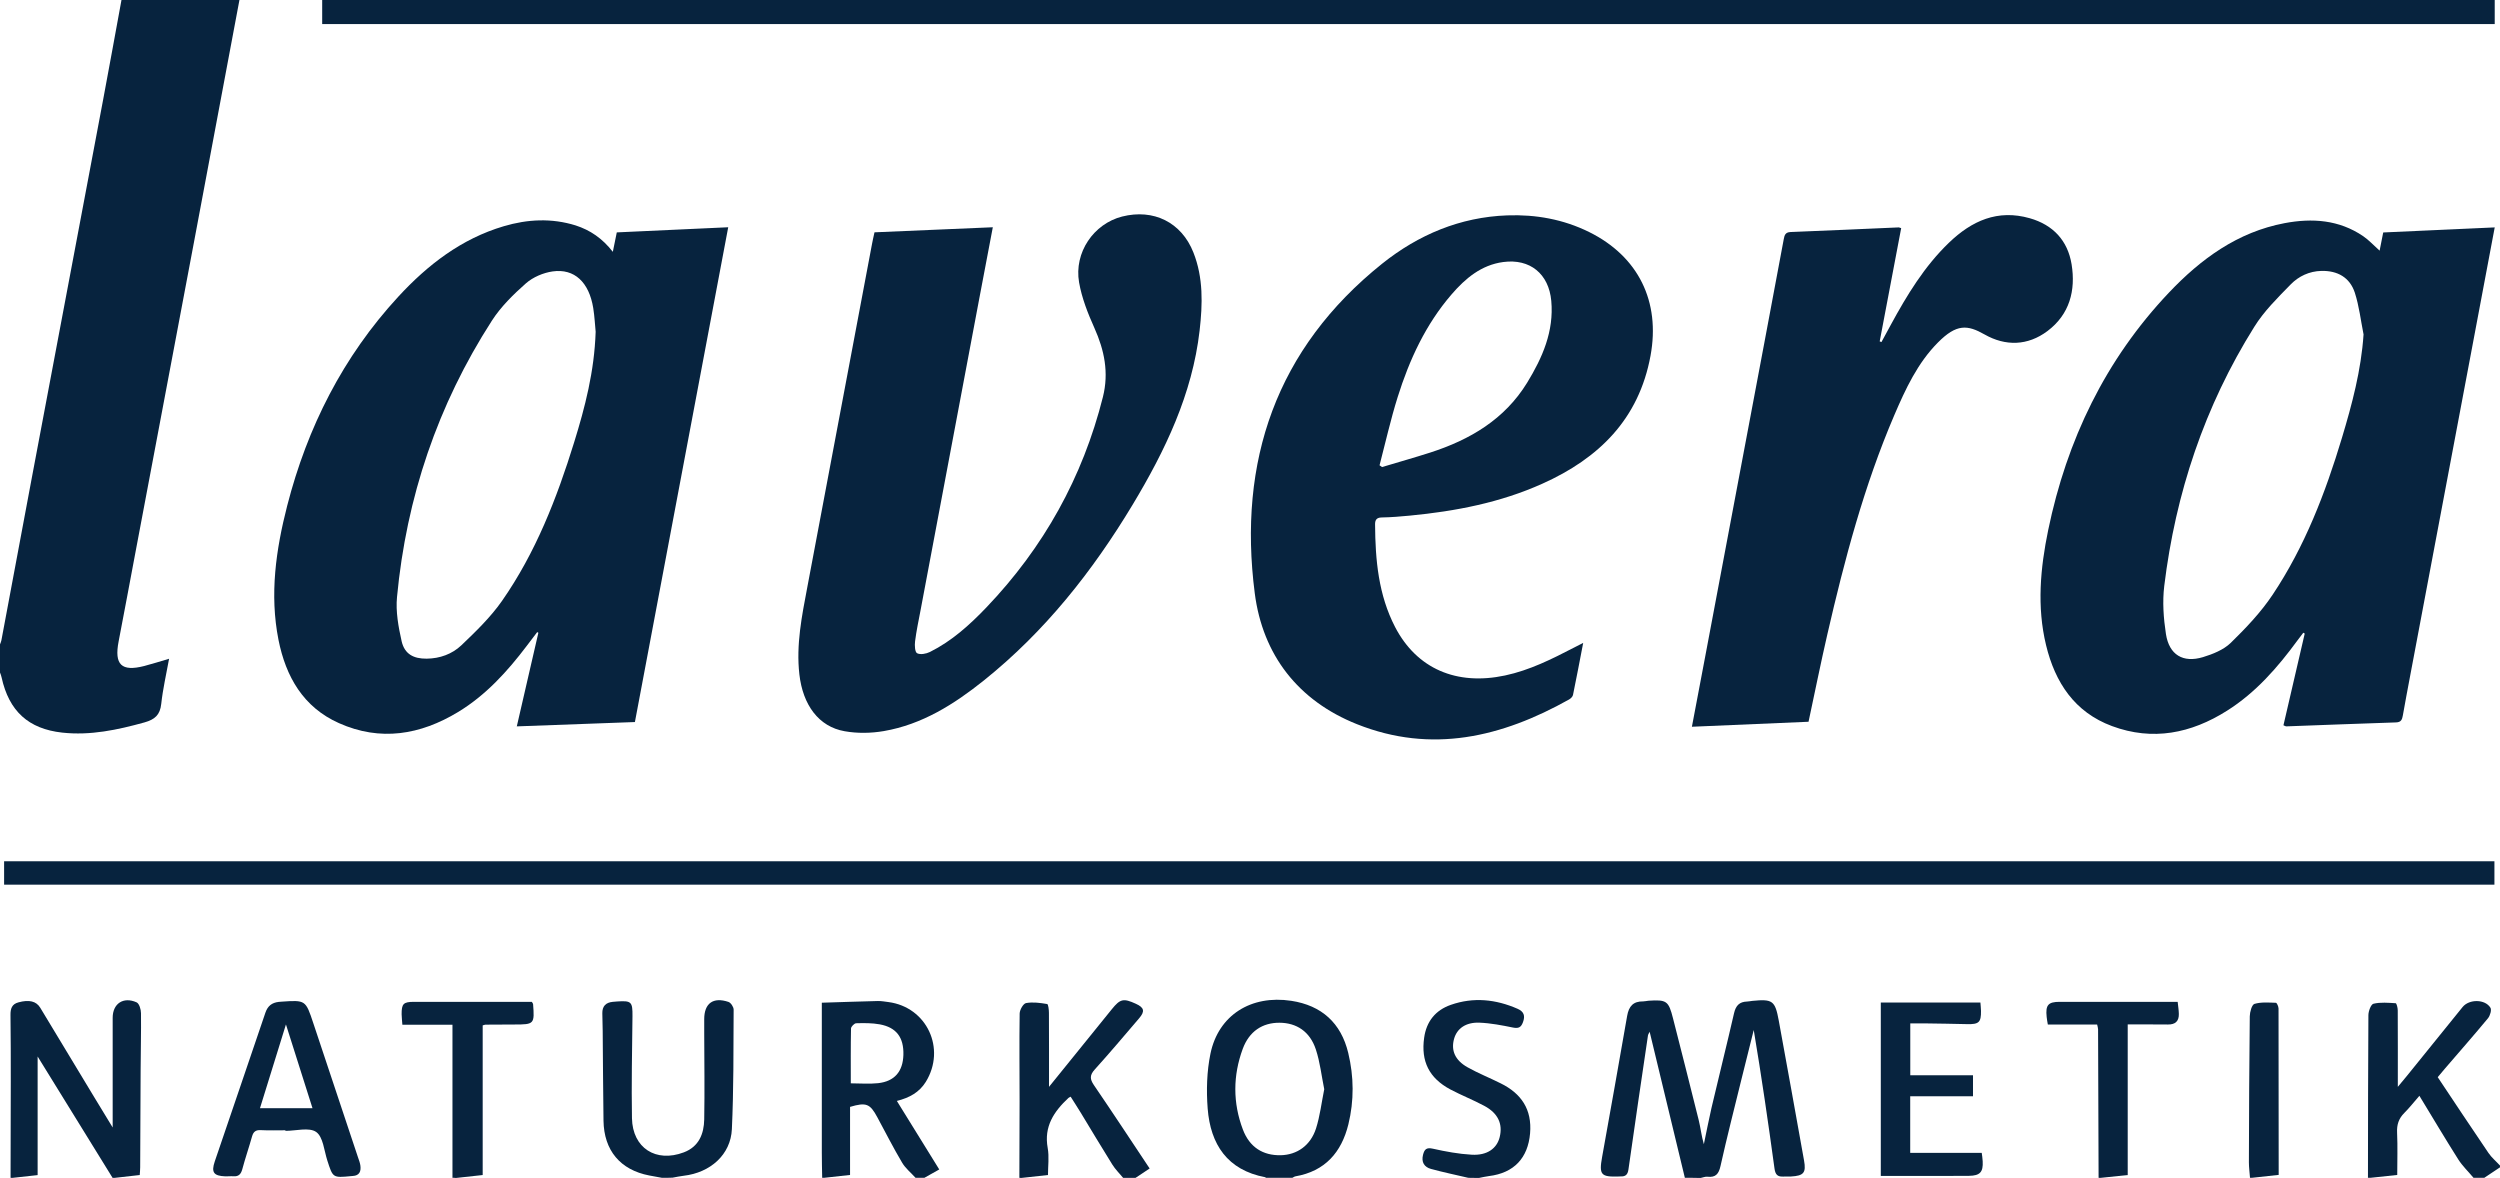
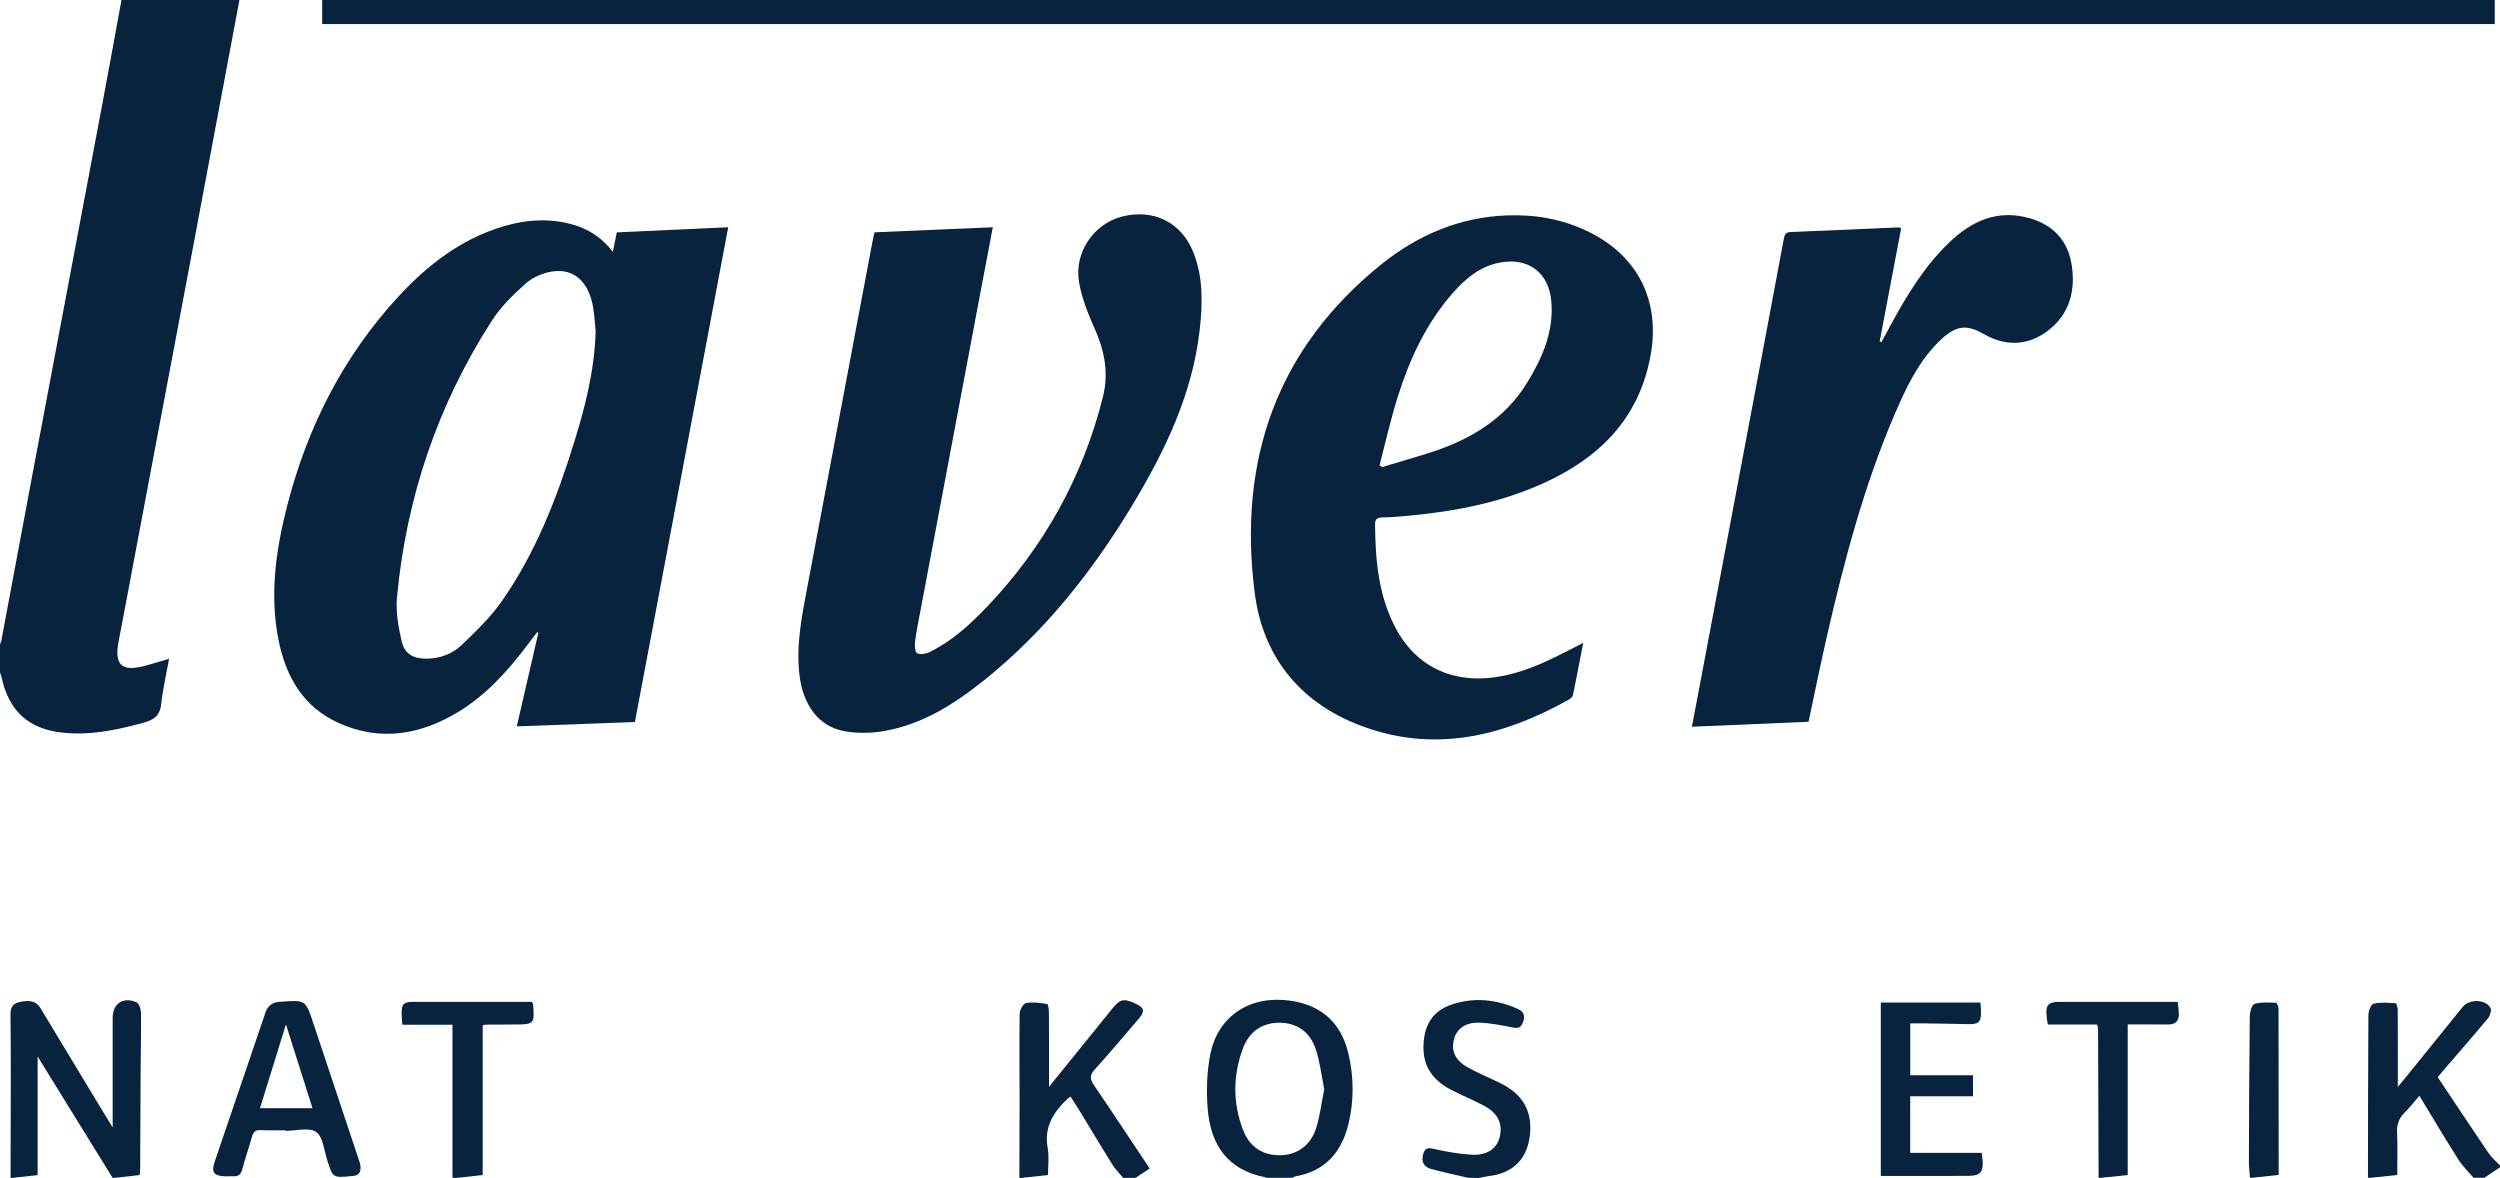
<svg xmlns="http://www.w3.org/2000/svg" version="1.1" id="Ebene_1" x="0px" y="0px" viewBox="0 0 340.8 160.56" style="enable-background:new 0 0 340.8 160.56;" xml:space="preserve">
  <style type="text/css">
	.st0{fill:#07233E;}
</style>
  <g>
    <path class="st0" d="M32.64,0c-2.04,10.87-4.07,21.73-6.12,32.6c-2.68,14.24-5.37,28.48-8.06,42.72   c-0.76,4.04-1.51,8.08-2.29,12.12c-0.61,3.17,0.38,4.15,3.49,3.35c1.08-0.28,2.14-0.62,3.39-0.99c-0.38,2.1-0.85,4.11-1.07,6.15   c-0.16,1.51-0.87,2.13-2.29,2.53c-3.68,1.02-7.37,1.81-11.21,1.39c-4.61-0.51-7.25-2.93-8.26-7.51C0.18,92.12,0.08,91.9,0,91.68   c0-1.28,0-2.56,0-3.84c0.06-0.18,0.16-0.36,0.19-0.55c1.38-7.37,2.75-14.75,4.14-22.12c3.24-17.21,6.5-34.42,9.74-51.64   C14.92,9.02,15.73,4.51,16.56,0C21.92,0,27.28,0,32.64,0z" />
    <path class="st0" d="M340.08,0c0,1.07,0,2.14,0,3.28c-98.73,0-197.34,0-296.16,0c0-1.08,0-2.18,0-3.28C142.64,0,241.36,0,340.08,0z   " />
-     <path class="st0" d="M229.68,160.56c-1.59-6.59-3.18-13.18-4.8-19.91c-0.11,0.23-0.21,0.37-0.23,0.51   c-0.9,6.08-1.8,12.17-2.66,18.26c-0.1,0.71-0.4,0.98-1.07,0.95c-0.08,0-0.16,0-0.24,0.01c-2.44,0.08-2.72-0.22-2.28-2.66   c1.14-6.41,2.31-12.81,3.41-19.22c0.23-1.34,0.84-2.01,2.19-1.99c0.24,0,0.47-0.07,0.71-0.09c2.49-0.16,2.75,0.01,3.36,2.42   c1.17,4.6,2.35,9.21,3.49,13.82c0.27,1.08,0.38,2.2,0.71,3.32c0.35-1.65,0.66-3.31,1.04-4.95c1.01-4.31,2.09-8.61,3.08-12.93   c0.24-1.03,0.74-1.54,1.77-1.57c0.24-0.01,0.47-0.06,0.71-0.09c2.77-0.27,3.11-0.04,3.61,2.68c1.17,6.36,2.31,12.73,3.45,19.09   c0.3,1.67-0.06,2.07-1.77,2.17c-0.36,0.02-0.72-0.01-1.08,0.01c-0.78,0.04-1.07-0.29-1.18-1.1c-0.86-6.29-1.77-12.57-2.83-18.88   c-0.56,2.26-1.14,4.52-1.69,6.78c-0.96,3.91-1.96,7.82-2.84,11.76c-0.24,1.09-0.67,1.59-1.79,1.46c-0.3-0.03-0.61,0.11-0.92,0.17   C231.12,160.56,230.4,160.56,229.68,160.56z" />
    <path class="st0" d="M1.44,160.56c0.01-4.4,0.03-8.8,0.03-13.19c0-3,0-6-0.04-9c-0.01-0.86,0.18-1.49,1.09-1.73   c1.44-0.39,2.42-0.17,2.97,0.74c2.44,4.03,4.87,8.07,7.31,12.11c0.86,1.42,1.72,2.83,2.56,4.21c0-5.01,0-9.98,0-14.96   c0-1.92,1.45-2.91,3.26-2.1c0.36,0.16,0.6,0.96,0.6,1.48c0.03,2.6-0.04,5.2-0.05,7.8c-0.03,4.4-0.03,8.8-0.06,13.2   c0,0.35-0.04,0.7-0.06,1.06c-1.2,0.13-2.33,0.26-3.46,0.39c-0.08,0-0.16,0-0.24,0c-3.38-5.47-6.76-10.94-10.22-16.55   c0,5.55,0,10.88,0,16.17c-1.19,0.13-2.32,0.25-3.46,0.38C1.6,160.56,1.52,160.56,1.44,160.56z" />
    <path class="st0" d="M172.56,160.56c-0.03-0.03-0.05-0.08-0.08-0.08c-5.17-0.98-7.47-4.48-7.85-9.36   c-0.19-2.48-0.12-5.06,0.38-7.49c1.09-5.26,5.55-8.03,11.01-7.2c4.14,0.63,6.79,3.02,7.77,7.1c0.78,3.24,0.81,6.51,0.02,9.74   c-0.94,3.82-3.18,6.39-7.22,7.09c-0.15,0.03-0.28,0.13-0.42,0.2C174.96,160.56,173.76,160.56,172.56,160.56z M180.52,148.48   c-0.37-1.81-0.57-3.69-1.15-5.44c-0.81-2.43-2.63-3.61-4.95-3.62c-2.32-0.01-4.12,1.16-5.01,3.56c-1.34,3.64-1.36,7.36,0.02,11   c0.91,2.41,2.73,3.55,5.16,3.5c2.22-0.05,4.06-1.32,4.81-3.65C179.94,152.13,180.15,150.33,180.52,148.48z" />
-     <path class="st0" d="M112.08,160.56c-0.02-1.15-0.05-2.29-0.05-3.44c-0.01-6.23,0-12.46,0-18.69c0-0.48,0-0.95,0-1.74   c2.59-0.08,5.12-0.17,7.64-0.23c0.47-0.01,0.95,0.08,1.43,0.14c5.25,0.68,7.9,6.36,5.1,10.89c-0.88,1.41-2.2,2.15-3.94,2.59   c1.94,3.13,3.82,6.17,5.78,9.34c-0.61,0.34-1.32,0.74-2.03,1.14c-0.4,0-0.8,0-1.2,0c-0.62-0.69-1.38-1.29-1.84-2.08   c-1.2-2.02-2.26-4.12-3.38-6.19c-0.99-1.84-1.51-2.05-3.71-1.4c0,3.08,0,6.21,0,9.28c-1.28,0.14-2.42,0.26-3.55,0.39   C112.24,160.56,112.16,160.56,112.08,160.56z M115.98,147.68c1.28,0,2.51,0.11,3.72-0.02c2.25-0.25,3.38-1.59,3.45-3.85   c0.07-2.37-0.94-3.75-3.22-4.17c-1.05-0.19-2.14-0.18-3.22-0.15c-0.25,0.01-0.69,0.46-0.7,0.71   C115.96,142.66,115.98,145.13,115.98,147.68z" />
    <path class="st0" d="M322.8,160.56c0.01-7.39,0.01-14.78,0.06-22.18c0-0.54,0.35-1.47,0.69-1.55c0.97-0.23,2.02-0.13,3.03-0.07   c0.12,0.01,0.28,0.62,0.28,0.96c0.02,3.47,0.01,6.94,0.01,10.44c0.37-0.45,0.8-0.95,1.22-1.47c2.54-3.14,5.07-6.28,7.61-9.41   c0.89-1.1,3.07-1.1,3.8,0.1c0.18,0.3-0.05,1.07-0.33,1.42c-1.94,2.34-3.94,4.62-5.92,6.92c-0.29,0.33-0.56,0.67-0.94,1.12   c2.3,3.44,4.58,6.9,6.91,10.32c0.43,0.64,1.05,1.15,1.58,1.73c0,0.08,0,0.16,0,0.24c-0.72,0.48-1.44,0.96-2.16,1.44   c-0.48,0-0.96,0-1.44,0c-0.7-0.84-1.51-1.61-2.09-2.52c-1.78-2.81-3.48-5.68-5.3-8.67c-0.75,0.86-1.36,1.64-2.05,2.33   c-0.76,0.76-1.04,1.59-0.99,2.67c0.09,1.94,0.02,3.88,0.02,5.79c-1.41,0.15-2.59,0.28-3.76,0.4   C322.96,160.56,322.88,160.56,322.8,160.56z" />
    <path class="st0" d="M138.96,160.56c0.01-3.47,0.03-6.95,0.03-10.42c0-3.99-0.05-7.99,0.01-11.98c0.01-0.5,0.49-1.35,0.87-1.42   c0.93-0.17,1.93-0.03,2.88,0.13c0.15,0.02,0.24,0.78,0.24,1.21c0.02,3.38,0.01,6.75,0.01,10.08c2.8-3.46,5.68-7.02,8.56-10.58   c1.15-1.42,1.58-1.52,3.27-0.75c1.15,0.52,1.28,1.03,0.45,1.99c-2,2.34-3.98,4.69-6.04,6.97c-0.7,0.77-0.68,1.31-0.12,2.13   c2.54,3.72,5.01,7.48,7.6,11.37c-0.57,0.38-1.25,0.83-1.93,1.28c-0.56,0-1.12,0-1.68,0c-0.5-0.6-1.07-1.16-1.48-1.82   c-1.46-2.33-2.87-4.71-4.3-7.06c-0.45-0.74-0.92-1.46-1.38-2.19c-0.18,0.1-0.26,0.13-0.31,0.18c-1.96,1.84-3.35,3.87-2.82,6.8   c0.22,1.22,0.04,2.51,0.04,3.7c-1.38,0.15-2.52,0.27-3.66,0.4C139.12,160.56,139.04,160.56,138.96,160.56z" />
-     <path class="st0" d="M90.24,160.56c-0.58-0.11-1.16-0.21-1.74-0.32c-3.94-0.76-6.17-3.41-6.23-7.47   c-0.06-4.08-0.07-8.15-0.11-12.23c-0.01-0.8-0.03-1.6-0.05-2.4c-0.02-0.98,0.48-1.48,1.43-1.57c0.2-0.02,0.4-0.03,0.6-0.05   c1.94-0.13,2.1,0.05,2.08,2.02c-0.05,4.63-0.15,9.27-0.07,13.9c0.08,4.06,3.27,6.09,7.07,4.65c2.06-0.78,2.74-2.52,2.78-4.49   c0.07-3.91,0.01-7.83,0-11.75c0-0.64,0-1.28,0-1.92c0-2.15,1.21-3.05,3.3-2.35c0.33,0.11,0.71,0.69,0.71,1.05   c-0.03,5.43,0.01,10.87-0.24,16.3c-0.16,3.47-2.93,5.93-6.57,6.35c-0.51,0.06-1.01,0.17-1.52,0.26   C91.2,160.56,90.72,160.56,90.24,160.56z" />
    <path class="st0" d="M200.16,160.56c-1.7-0.4-3.4-0.75-5.08-1.21c-0.93-0.25-1.35-0.93-1.09-1.94c0.19-0.73,0.46-1.02,1.34-0.82   c1.74,0.39,3.52,0.72,5.3,0.82c2.1,0.12,3.43-0.85,3.81-2.41c0.44-1.79-0.23-3.25-2.1-4.25c-1.51-0.81-3.12-1.44-4.63-2.24   c-2.9-1.55-4.02-3.84-3.57-7.04c0.31-2.23,1.55-3.76,3.64-4.49c3.09-1.08,6.13-0.76,9.1,0.54c0.86,0.38,1.06,0.95,0.73,1.83   c-0.26,0.7-0.59,0.87-1.34,0.73c-1.52-0.31-3.06-0.61-4.6-0.67c-1.87-0.07-3.06,0.81-3.45,2.2c-0.44,1.57,0.12,2.92,1.83,3.88   c1.46,0.82,3.02,1.44,4.52,2.19c2.82,1.39,4.29,3.56,4.01,6.82c-0.29,3.36-2.19,5.4-5.59,5.82c-0.47,0.06-0.93,0.17-1.39,0.26   C201.12,160.56,200.64,160.56,200.16,160.56z" />
    <path class="st0" d="M61.68,160.56c0-6.91,0-13.82,0-20.87c-2.23,0-4.48,0-6.83,0c-0.04-0.57-0.09-1-0.1-1.42   c-0.01-1.43,0.24-1.69,1.65-1.7c3.92-0.01,7.83,0,11.75,0c1.47,0,2.94,0,4.35,0c0.1,0.18,0.17,0.24,0.17,0.31   c0.21,2.72,0.15,2.78-2.54,2.78c-1.32,0-2.64,0.01-3.95,0.02c-0.08,0-0.15,0.04-0.38,0.1c0,6.76,0,13.57,0,20.4   c-1.31,0.14-2.48,0.27-3.65,0.4C62,160.56,61.84,160.56,61.68,160.56z" />
    <path class="st0" d="M286.08,160.56c-0.01-2.91-0.02-5.82-0.03-8.73c-0.01-3.84-0.02-7.67-0.04-11.51c0-0.19-0.07-0.38-0.13-0.66   c-2.25,0-4.48,0-6.72,0c-0.07-0.41-0.13-0.72-0.16-1.04c-0.17-1.61,0.2-2.05,1.78-2.05c5.31-0.01,10.63,0,16.08,0   c0.06,0.58,0.15,1.12,0.16,1.65c0.02,0.99-0.48,1.45-1.48,1.44c-1.8-0.02-3.59-0.01-5.49-0.01c0,6.9,0,13.7,0,20.53   c-1.32,0.14-2.53,0.26-3.74,0.39C286.24,160.56,286.16,160.56,286.08,160.56z" />
    <path class="st0" d="M306.72,160.56c-0.05-0.71-0.15-1.42-0.15-2.13c0.02-6.63,0.04-13.26,0.12-19.89   c0.01-0.59,0.28-1.58,0.64-1.69c0.91-0.27,1.94-0.18,2.92-0.15c0.13,0,0.36,0.51,0.36,0.79c0.02,7.54,0.02,15.09,0.02,22.67   c-1.33,0.15-2.49,0.27-3.66,0.4C306.88,160.56,306.8,160.56,306.72,160.56z" />
-     <path class="st0" d="M311.28,98.87c0.97-4.2,1.94-8.35,2.9-12.5c-0.06-0.04-0.13-0.08-0.19-0.12c-0.26,0.35-0.54,0.69-0.79,1.04   c-2.71,3.7-5.7,7.13-9.62,9.6c-4.89,3.09-10.12,4.15-15.67,2.09c-5.1-1.89-7.76-5.94-8.99-11.03c-1.27-5.25-0.78-10.5,0.29-15.69   c2.54-12.27,7.79-23.22,16.46-32.37c4.35-4.59,9.36-8.26,15.77-9.47c3.76-0.71,7.42-0.46,10.7,1.77c0.78,0.53,1.43,1.25,2.25,1.98   c0.16-0.8,0.31-1.56,0.49-2.48c5.02-0.23,10.06-0.46,15.2-0.69c-1.11,5.87-2.18,11.59-3.26,17.31   c-2.75,14.59-5.51,29.19-8.26,43.78c-0.34,1.8-0.68,3.61-1,5.42c-0.1,0.55-0.21,0.95-0.94,0.97c-4.99,0.16-9.98,0.36-14.97,0.54   C311.57,99.02,311.5,98.96,311.28,98.87z M322.2,45.59c-0.38-1.9-0.6-3.86-1.19-5.69c-0.69-2.09-2.36-3.02-4.56-2.97   c-1.65,0.04-3.1,0.73-4.18,1.84c-1.78,1.82-3.64,3.65-4.97,5.79c-6.77,10.82-10.73,22.67-12.27,35.32c-0.26,2.15-0.1,4.4,0.23,6.55   c0.44,2.84,2.33,3.97,5.05,3.15c1.34-0.41,2.8-0.99,3.78-1.94c2.07-2.02,4.11-4.16,5.71-6.56c4.38-6.56,7.19-13.86,9.45-21.38   C320.63,55.11,321.87,50.49,322.2,45.59z" />
    <path class="st0" d="M83.54,34.33c0.21-1.01,0.36-1.74,0.54-2.65c4.98-0.23,9.99-0.46,15.19-0.7c-4.25,22.51-8.47,44.9-12.72,67.45   c-5.29,0.19-10.57,0.39-16.1,0.59c1-4.34,1.97-8.55,2.94-12.76c-0.05-0.03-0.11-0.06-0.16-0.09c-0.47,0.62-0.95,1.25-1.42,1.87   c-2.65,3.5-5.57,6.72-9.36,9.02c-5.15,3.12-10.6,4.04-16.24,1.52c-4.87-2.17-7.25-6.34-8.25-11.37   c-1.22-6.18-0.35-12.27,1.19-18.27c2.75-10.7,7.61-20.32,15.14-28.49c4-4.34,8.6-7.9,14.38-9.61c3.24-0.96,6.52-1.13,9.8-0.11   C80.45,31.37,82.11,32.49,83.54,34.33z M81.2,45.23c-0.09-0.86-0.14-2.06-0.33-3.24c-0.57-3.51-2.56-5.41-5.53-4.99   c-1.28,0.18-2.68,0.78-3.64,1.62c-1.72,1.52-3.42,3.19-4.65,5.1C59.66,55.2,55.4,67.81,54.12,81.39c-0.19,1.98,0.19,4.06,0.63,6.02   c0.4,1.75,1.62,2.4,3.42,2.38c1.8-0.02,3.46-0.63,4.71-1.81c1.98-1.89,3.99-3.83,5.55-6.06c4.59-6.58,7.47-13.98,9.83-21.6   C79.75,55.51,81.02,50.65,81.2,45.23z" />
    <path class="st0" d="M215.82,87.64c-0.48,2.5-0.92,4.81-1.39,7.1c-0.05,0.23-0.3,0.48-0.53,0.61c-9.17,5.14-18.74,7.43-28.92,3.37   c-8.03-3.2-12.85-9.45-13.93-17.84c-2.32-17.99,2.91-33.36,17.37-44.94c4.93-3.94,10.63-6.35,17.05-6.58   c3.88-0.14,7.64,0.53,11.16,2.27c6.72,3.33,9.73,9.48,8.37,16.86c-1.59,8.65-7.04,13.99-14.73,17.44   c-5.75,2.59-11.85,3.76-18.09,4.36c-1.27,0.12-2.55,0.23-3.83,0.25c-0.72,0.01-0.91,0.37-0.9,0.96c0.03,4.83,0.46,9.6,2.73,13.98   c2.96,5.69,8.38,8.01,14.99,6.6c3.37-0.72,6.39-2.24,9.4-3.8C214.93,88.09,215.27,87.92,215.82,87.64z M188.06,63.43   c0.11,0.08,0.23,0.16,0.34,0.24c2.19-0.66,4.4-1.28,6.58-1.98c5.42-1.75,10.13-4.52,13.2-9.52c2.09-3.42,3.67-7.01,3.29-11.16   c-0.34-3.68-2.9-5.78-6.55-5.29c-2.99,0.4-5.16,2.23-7.04,4.41c-3.53,4.09-5.75,8.9-7.35,14   C189.57,57.19,188.87,60.33,188.06,63.43z" />
    <path class="st0" d="M119.21,31.67c5.4-0.23,10.7-0.45,16.13-0.69c-0.61,3.23-1.21,6.35-1.8,9.48   c-2.69,14.24-5.37,28.49-8.05,42.73c-0.27,1.41-0.57,2.82-0.75,4.25c-0.07,0.54-0.02,1.46,0.28,1.61c0.44,0.23,1.23,0.08,1.74-0.17   c2.98-1.48,5.42-3.69,7.69-6.06c7.81-8.17,13.14-17.73,15.9-28.71c0.83-3.32,0.2-6.36-1.17-9.42c-0.89-1.98-1.71-4.07-2.08-6.19   c-0.71-4.08,1.99-7.99,5.86-8.98c4.3-1.09,8.1,0.79,9.72,4.89c1.37,3.45,1.26,7.06,0.85,10.65c-1,8.69-4.7,16.37-9.13,23.74   c-5.46,9.07-11.96,17.29-20.27,23.95c-4.06,3.25-8.42,6.01-13.65,6.91c-1.74,0.3-3.61,0.33-5.34,0.02c-3.55-0.62-5.7-3.6-6.17-7.75   c-0.46-4.05,0.34-7.96,1.08-11.88c2.93-15.58,5.87-31.16,8.81-46.73C118.95,32.82,119.07,32.32,119.21,31.67z" />
    <path class="st0" d="M246.54,98.39c-5.26,0.23-10.51,0.45-15.9,0.68c0.63-3.3,1.24-6.51,1.84-9.71c2.67-14.17,5.34-28.33,8.01-42.5   c0.89-4.75,1.79-9.5,2.67-14.25c0.1-0.54,0.21-0.95,0.93-0.98c4.91-0.19,9.82-0.42,14.73-0.63c0.07,0,0.15,0.04,0.35,0.1   c-0.97,5.14-1.95,10.29-2.93,15.44c0.08,0.03,0.16,0.06,0.24,0.09c0.42-0.78,0.84-1.56,1.27-2.34c2.2-4.05,4.58-7.98,7.94-11.21   c3.1-2.98,6.63-4.58,11.01-3.33c3.19,0.91,5.17,3.05,5.7,6.28c0.58,3.57-0.27,6.83-3.29,9.1c-2.69,2.02-5.72,2.09-8.58,0.46   c-2.34-1.33-3.82-1.45-6.35,1.1c-2.78,2.8-4.42,6.34-5.95,9.91c-4.12,9.62-6.78,19.69-9.12,29.85   C248.2,90.39,247.41,94.34,246.54,98.39z" />
-     <path class="st0" d="M340.04,117.41c0,1.11,0,2.1,0,3.19c-113.16,0-226.28,0-339.48,0c0-1.03,0-2.05,0-3.19   C113.68,117.41,226.8,117.41,340.04,117.41z" />
    <path class="st0" d="M38.91,154.08c-1.12,0-2.24,0.04-3.36-0.02c-0.69-0.04-1.01,0.22-1.19,0.86c-0.42,1.5-0.93,2.97-1.33,4.47   c-0.19,0.69-0.51,1.02-1.24,0.96c-0.36-0.03-0.72,0.03-1.08,0.01c-1.58-0.06-1.94-0.54-1.43-2.04c2.29-6.76,4.62-13.51,6.9-20.27   c0.32-0.94,0.9-1.36,1.81-1.47c0.12-0.01,0.24-0.02,0.36-0.03c3.31-0.23,3.31-0.23,4.36,2.93c2.03,6.09,4.06,12.19,6.09,18.28   c0.13,0.38,0.28,0.76,0.33,1.15c0.1,0.78-0.14,1.35-1.04,1.4c-0.08,0-0.16,0.02-0.24,0.02c-2.49,0.24-2.47,0.23-3.23-2.13   c-0.44-1.36-0.57-3.22-1.52-3.89c-0.96-0.67-2.76-0.15-4.19-0.15C38.91,154.15,38.91,154.11,38.91,154.08z M42.6,151.07   c-1.23-3.87-2.39-7.55-3.62-11.42c-1.21,3.9-2.36,7.6-3.54,11.42C37.88,151.07,40.13,151.07,42.6,151.07z" />
    <path class="st0" d="M260.4,157.16c3.25,0,6.43,0,9.75,0c0.04,0.31,0.11,0.73,0.13,1.15c0.08,1.46-0.36,1.96-1.86,1.98   c-2.6,0.03-5.2,0.01-7.79,0.01c-1.39,0-2.78,0-4.24,0c0-7.91,0-15.72,0-23.63c4.49,0,8.98,0,13.58,0c0.03,0.38,0.07,0.76,0.08,1.14   c0.02,1.56-0.29,1.84-1.91,1.8c-1.88-0.05-3.75-0.07-5.63-0.1c-0.67-0.01-1.34,0-2.1,0c0,2.4,0,4.66,0,7.07c2.84,0,5.66,0,8.55,0   c0,1.01,0,1.86,0,2.86c-2.86,0-5.67,0-8.56,0C260.4,152.06,260.4,154.56,260.4,157.16z" />
  </g>
</svg>